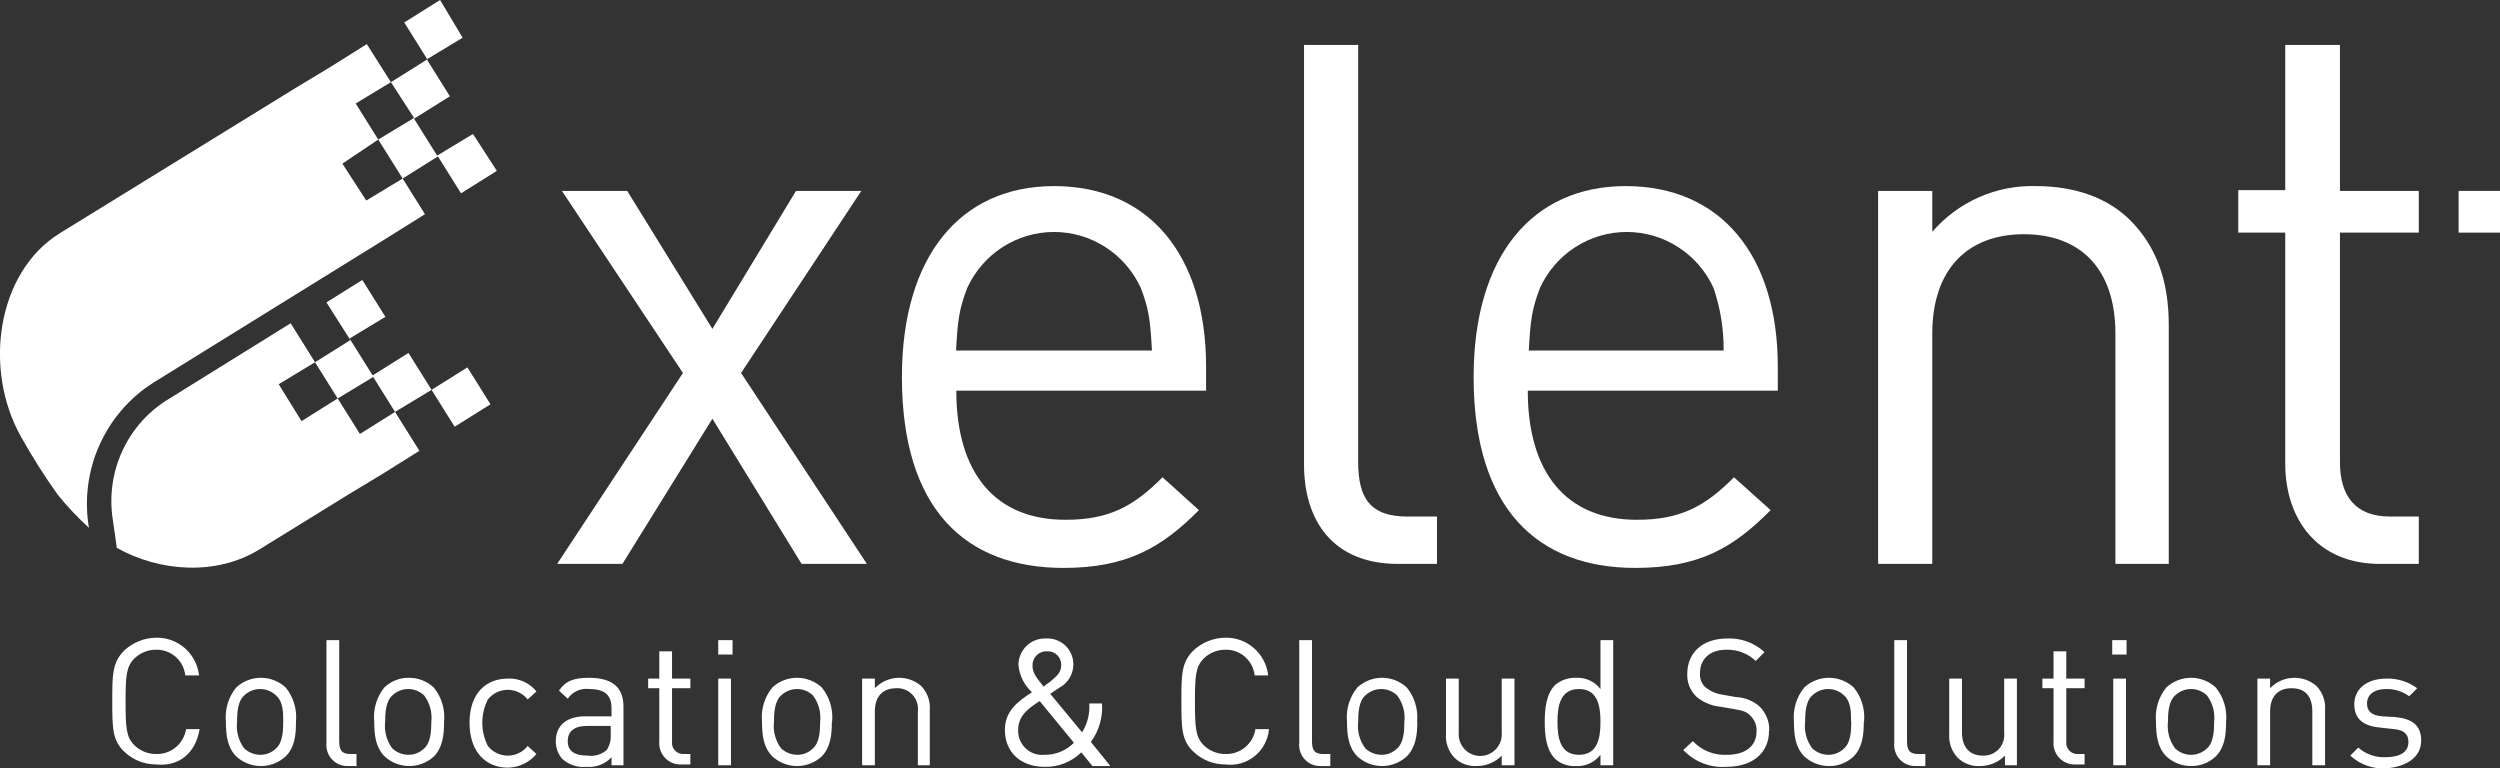
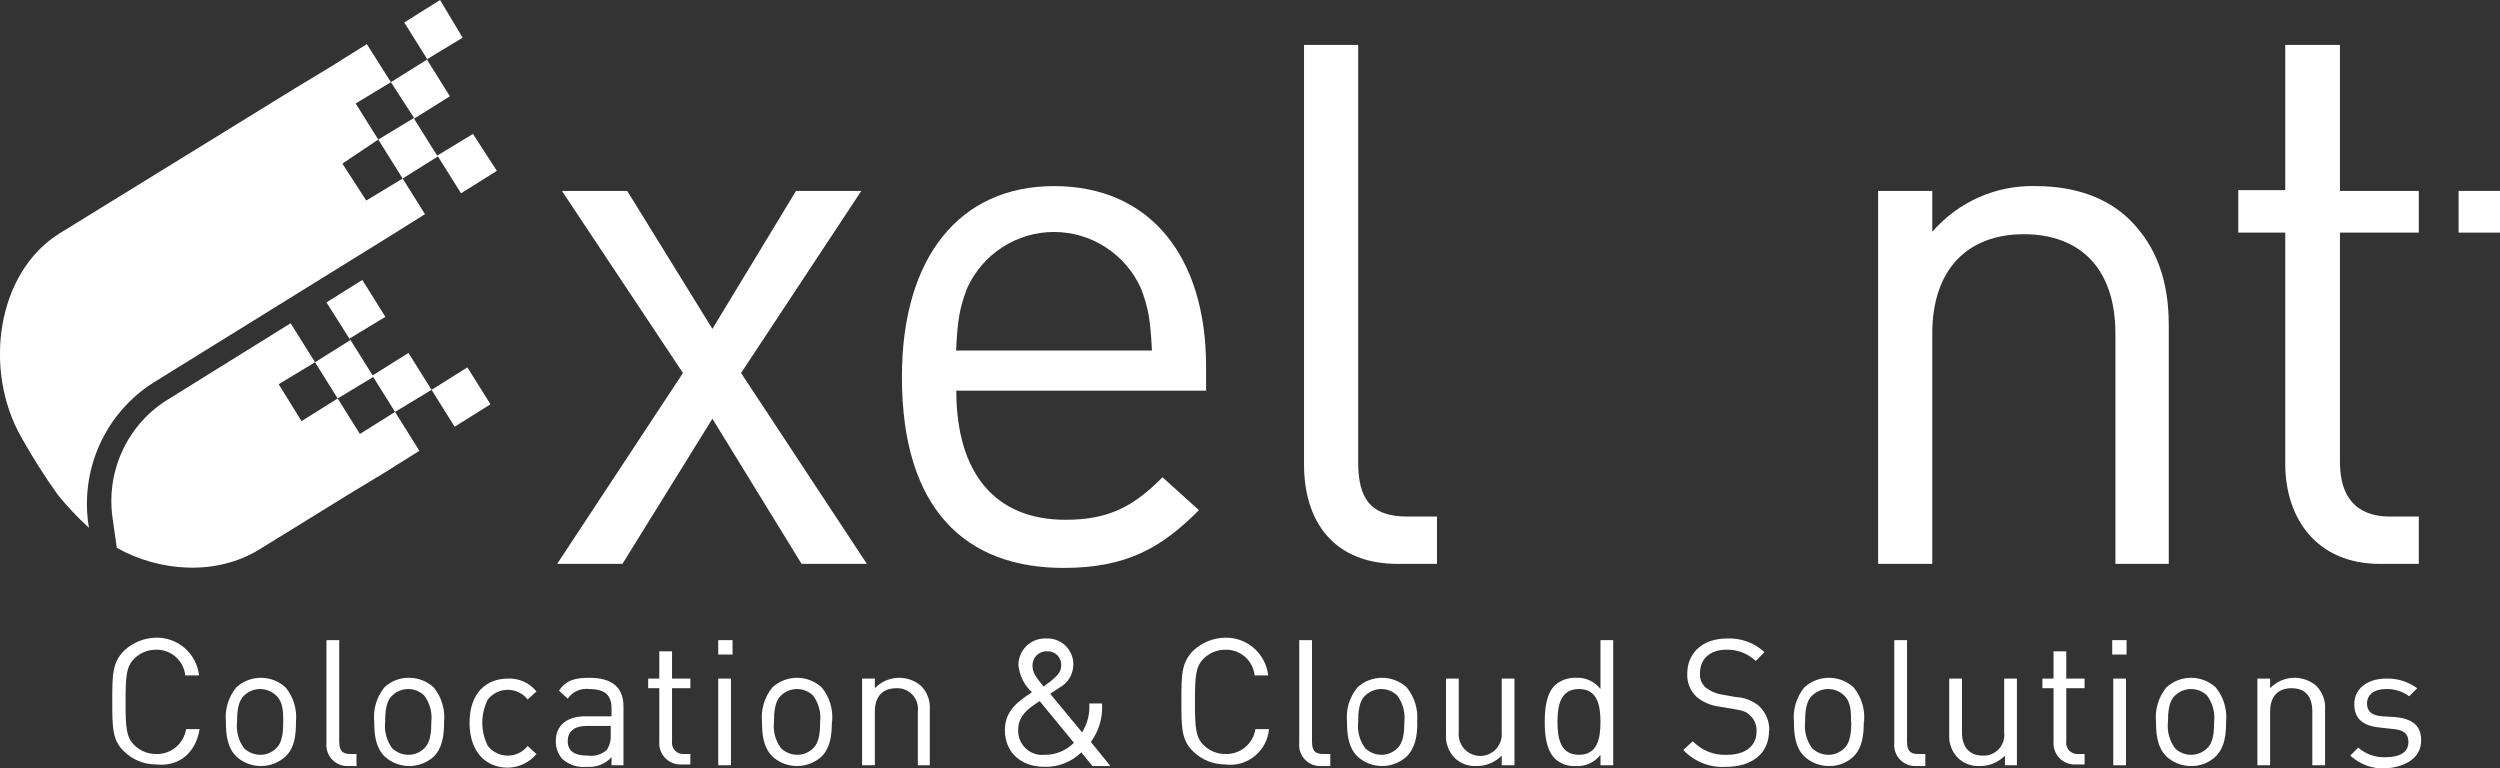
<svg xmlns="http://www.w3.org/2000/svg" width="244" height="75" viewBox="0 0 244 75" fill="none">
  <rect x="0" y="0" width="244" height="75" fill="#333333" stroke="none" />
  <g>
    <g clip-path="url(#clip0)">
      <path d="M11.401 53.471C15.597 55.819 21.115 56.211 25.311 53.627L33.938 48.304L37.435 46.19L40.932 43.998L38.678 40.397L36.425 36.795L32.928 38.909L29.43 41.101L27.2 37.5L30.697 35.386L34.194 33.194L31.863 29.515L35.36 27.323L37.614 30.924L34.117 33.038L36.37 36.639L39.867 34.447L42.121 38.048L45.618 35.856L47.872 39.457L44.375 41.649L42.121 38.048L38.624 40.162L35.127 42.354L32.873 38.753L30.619 35.151L28.366 31.55L16.141 39.144C14.263 40.367 12.779 42.113 11.868 44.17C10.957 46.227 10.66 48.506 11.012 50.731L11.401 53.471Z" fill="white" />
      <path d="M2.074 42.667C-1.656 36.091 -0.335 26.618 5.805 22.782L28.808 8.612L32.305 6.498L35.803 4.306L38.08 7.907L40.411 11.508L36.914 13.622L33.417 15.971L35.748 19.572L39.245 17.458L42.742 15.266L44.996 18.867L48.493 16.675L46.162 13.074L42.665 15.188L40.411 11.587L43.908 9.395L41.654 5.793L45.152 3.68L42.952 0L39.455 2.192L41.709 5.793L38.212 7.985L34.715 10.099L36.968 13.7L39.222 17.302L41.476 20.903L37.978 23.095L14.975 37.343C12.652 38.813 10.814 40.944 9.693 43.466C8.573 45.989 8.22 48.789 8.68 51.514C7.591 50.522 6.578 49.449 5.649 48.304C4.355 46.493 3.161 44.611 2.074 42.667Z" fill="white" />
      <path d="M84.608 55.036L72.329 36.404L84.064 18.633H77.691L69.531 32.098L61.216 18.633H54.843L66.656 36.404L54.377 55.036H60.749L69.531 40.866L78.235 55.036H84.608Z" fill="white" />
      <path d="M112.43 34.212H93.312C93.467 31.237 93.623 30.141 94.4 28.105C95.146 26.474 96.34 25.092 97.841 24.124C99.343 23.155 101.088 22.64 102.871 22.64C104.654 22.64 106.399 23.155 107.9 24.124C109.402 25.092 110.596 26.474 111.342 28.105C112.119 30.141 112.274 31.237 112.43 34.212ZM117.714 38.205V35.778C117.714 24.974 112.197 18.163 102.871 18.163C93.701 18.163 88.027 25.052 88.027 36.795C88.027 49.713 94.245 55.428 103.803 55.428C109.943 55.428 113.362 53.471 117.015 49.791L113.463 46.581C110.588 49.478 108.179 50.731 103.982 50.731C97.066 50.731 93.335 46.112 93.335 38.126H117.738L117.714 38.205Z" fill="white" />
-       <path d="M168.228 34.212H149.212C149.367 31.237 149.523 30.141 150.3 28.105C151.045 26.474 152.24 25.092 153.741 24.124C155.242 23.155 156.988 22.64 158.771 22.64C160.553 22.64 162.299 23.155 163.8 24.124C165.302 25.092 166.496 26.474 167.242 28.105C167.912 30.07 168.245 32.135 168.228 34.212ZM173.513 38.205V35.778C173.513 24.974 167.995 18.163 158.67 18.163C149.499 18.163 143.826 25.052 143.826 36.795C143.826 49.713 150.121 55.428 159.602 55.428C165.819 55.428 169.161 53.471 172.814 49.791L169.239 46.581C166.363 49.478 163.954 50.731 159.758 50.731C152.841 50.731 149.111 46.112 149.111 38.126H173.513V38.205Z" fill="white" />
      <path d="M140.251 55.036V50.417H137.376C133.723 50.417 132.558 48.617 132.558 45.094V4.384H127.273V45.329C127.273 50.887 130.148 55.036 136.443 55.036H140.251Z" fill="white" />
      <path d="M211.671 55.036V31.707C211.671 27.479 210.505 24.113 207.941 21.529C205.765 19.337 202.578 18.163 198.693 18.163C196.786 18.109 194.891 18.481 193.145 19.253C191.398 20.024 189.842 21.176 188.59 22.625V18.633H183.305V55.036H188.59V32.568C188.59 26.227 192.087 22.86 197.527 22.86C202.967 22.86 206.464 26.148 206.464 32.568V55.036H211.671Z" fill="white" />
      <path d="M103.57 64.979C103.57 65.684 103.026 66.075 102.482 66.545C102.265 66.688 102.058 66.845 101.86 67.015C101.083 66.075 100.772 65.605 100.772 64.979C100.765 64.792 100.796 64.605 100.863 64.431C100.931 64.256 101.034 64.098 101.165 63.965C101.296 63.833 101.454 63.73 101.627 63.661C101.8 63.593 101.985 63.562 102.171 63.57C102.359 63.556 102.547 63.583 102.723 63.649C102.899 63.714 103.059 63.818 103.191 63.952C103.324 64.085 103.427 64.246 103.492 64.424C103.557 64.601 103.584 64.79 103.57 64.979ZM104.814 72.495C104.437 72.875 103.989 73.175 103.495 73.377C103.001 73.579 102.471 73.678 101.938 73.669C101.606 73.703 101.271 73.665 100.955 73.557C100.639 73.449 100.35 73.274 100.107 73.044C99.864 72.814 99.673 72.534 99.546 72.223C99.419 71.912 99.361 71.578 99.374 71.242C99.374 69.833 100.384 69.128 101.472 68.424L104.814 72.495ZM108.311 74.687L106.469 72.416C107.264 71.334 107.65 70.002 107.557 68.659H106.313C106.382 69.649 106.137 70.636 105.614 71.477L102.505 67.719C102.816 67.484 103.438 67.093 103.438 67.093C103.829 66.876 104.157 66.559 104.389 66.174C104.62 65.79 104.748 65.351 104.759 64.901C104.767 64.553 104.704 64.207 104.573 63.884C104.442 63.562 104.246 63.27 103.998 63.028C103.75 62.785 103.455 62.597 103.131 62.475C102.807 62.352 102.462 62.299 102.117 62.317C101.768 62.298 101.418 62.351 101.09 62.472C100.762 62.593 100.461 62.78 100.207 63.022C99.953 63.263 99.75 63.554 99.61 63.877C99.471 64.2 99.398 64.549 99.397 64.901C99.495 65.922 99.966 66.87 100.718 67.563C99.397 68.424 98.076 69.363 98.076 71.242C98.076 73.356 99.552 74.843 101.961 74.843C102.62 74.859 103.276 74.742 103.889 74.5C104.503 74.258 105.063 73.896 105.536 73.434L106.624 74.765H108.334L108.311 74.687Z" fill="white" />
      <path d="M236.306 72.26C236.306 70.694 235.296 70.146 233.819 69.99L232.498 69.911C231.41 69.833 231.021 69.363 231.021 68.659C231.021 67.797 231.721 67.249 232.887 67.249C233.694 67.23 234.486 67.478 235.14 67.954L235.917 67.171C235.04 66.525 233.973 66.194 232.887 66.232C231.099 66.232 229.778 67.171 229.778 68.737C229.778 70.146 230.633 70.851 232.265 71.007L233.664 71.164C234.596 71.242 235.063 71.634 235.063 72.416C235.063 73.434 234.208 73.904 232.809 73.904C231.841 73.943 230.896 73.607 230.167 72.965L229.389 73.747C230.32 74.604 231.549 75.055 232.809 75C234.907 74.843 236.306 73.904 236.306 72.26ZM226.926 74.687V69.285C226.959 68.855 226.899 68.422 226.752 68.017C226.604 67.612 226.372 67.243 226.071 66.936C225.43 66.392 224.608 66.114 223.771 66.157C222.934 66.201 222.145 66.563 221.564 67.171V66.232H220.32V74.687H221.564V69.442C221.564 67.954 222.341 67.171 223.662 67.171C224.983 67.171 225.682 67.954 225.682 69.442V74.687H226.926ZM216.1 70.459C216.1 71.399 216.023 72.495 215.401 73.043C214.982 73.445 214.425 73.669 213.847 73.669C213.268 73.669 212.711 73.445 212.292 73.043C211.739 72.304 211.488 71.379 211.593 70.459C211.593 69.52 211.671 68.424 212.292 67.876C212.711 67.474 213.268 67.249 213.847 67.249C214.425 67.249 214.982 67.474 215.401 67.876C215.954 68.615 216.205 69.54 216.1 70.459ZM217.266 70.459C217.327 69.859 217.268 69.252 217.095 68.674C216.922 68.097 216.636 67.559 216.256 67.093C215.597 66.488 214.738 66.152 213.847 66.152C212.955 66.152 212.096 66.488 211.437 67.093C211.057 67.559 210.772 68.097 210.598 68.674C210.425 69.252 210.367 69.859 210.427 70.459C210.427 71.79 210.583 72.965 211.437 73.826C212.095 74.432 212.955 74.768 213.847 74.765C214.741 74.783 215.606 74.445 216.256 73.826C217.111 72.965 217.266 71.79 217.266 70.459ZM207.552 63.883V62.474H206.153V63.883H207.552ZM207.497 74.687V66.232H206.254V74.687H207.497ZM203.456 74.687V73.591H202.834C202.671 73.604 202.507 73.581 202.354 73.521C202.201 73.462 202.063 73.368 201.951 73.248C201.839 73.128 201.756 72.983 201.707 72.826C201.658 72.668 201.645 72.501 201.669 72.338V67.171H203.456V66.232H201.669V63.57H200.425V66.232H199.337V67.171H200.425V72.338C200.397 72.637 200.433 72.938 200.531 73.221C200.629 73.505 200.787 73.763 200.994 73.979C201.2 74.195 201.451 74.363 201.729 74.471C202.006 74.58 202.304 74.627 202.601 74.609H203.456V74.687ZM196.85 74.687V66.232H195.607V71.477C195.644 71.771 195.616 72.069 195.526 72.35C195.436 72.632 195.285 72.89 195.085 73.107C194.885 73.323 194.64 73.493 194.368 73.604C194.095 73.714 193.802 73.763 193.509 73.747C192.265 73.747 191.488 72.965 191.488 71.477V66.232H190.245V71.634C190.212 72.064 190.271 72.496 190.419 72.901C190.566 73.307 190.798 73.675 191.1 73.982C191.389 74.257 191.732 74.468 192.106 74.603C192.481 74.738 192.879 74.793 193.276 74.765C193.724 74.763 194.167 74.672 194.581 74.498C194.994 74.323 195.369 74.068 195.685 73.747V74.687H196.85ZM187.913 74.687V73.591H187.214C186.359 73.591 186.126 73.199 186.126 72.338V62.474H184.882V72.495C184.851 72.787 184.882 73.083 184.975 73.362C185.067 73.642 185.217 73.898 185.417 74.113C185.616 74.328 185.858 74.498 186.128 74.611C186.398 74.723 186.689 74.776 186.981 74.765H187.913V74.687ZM180.686 70.459C180.686 71.399 180.608 72.495 179.986 73.043C179.781 73.246 179.539 73.406 179.272 73.513C179.005 73.621 178.719 73.674 178.432 73.669C177.855 73.661 177.301 73.438 176.878 73.043C176.324 72.304 176.074 71.379 176.178 70.459C176.178 69.52 176.256 68.424 176.878 67.876C177.297 67.474 177.853 67.249 178.432 67.249C179.011 67.249 179.567 67.474 179.986 67.876C180.663 68.502 180.663 69.52 180.663 70.459H180.686ZM181.929 70.459C181.99 69.859 181.932 69.252 181.758 68.674C181.585 68.097 181.3 67.559 180.919 67.093C180.26 66.488 179.401 66.152 178.51 66.152C177.618 66.152 176.759 66.488 176.101 67.093C175.72 67.559 175.435 68.097 175.261 68.674C175.088 69.252 175.03 69.859 175.09 70.459C175.09 71.79 175.246 72.965 176.101 73.826C176.758 74.432 177.618 74.768 178.51 74.765C179.404 74.783 180.27 74.445 180.919 73.826C181.751 72.965 181.906 71.79 181.906 70.459H181.929ZM172.681 71.32C172.695 70.867 172.611 70.415 172.437 69.997C172.263 69.578 172.002 69.202 171.671 68.894C171.032 68.368 170.241 68.066 169.417 68.032L168.096 67.797C167.501 67.709 166.939 67.466 166.464 67.093C166.27 66.917 166.12 66.698 166.025 66.454C165.931 66.209 165.895 65.945 165.92 65.684C165.92 64.353 166.853 63.413 168.485 63.413C169.012 63.396 169.538 63.483 170.031 63.672C170.525 63.86 170.976 64.144 171.36 64.509L172.215 63.648C171.723 63.194 171.148 62.843 170.521 62.615C169.894 62.386 169.228 62.285 168.562 62.317C166.153 62.317 164.677 63.727 164.677 65.762C164.657 66.186 164.731 66.609 164.892 67.002C165.053 67.394 165.298 67.746 165.609 68.032C166.255 68.557 167.038 68.884 167.863 68.972L169.262 69.207C170.117 69.363 170.428 69.442 170.816 69.833C171.03 70.03 171.197 70.273 171.305 70.544C171.412 70.815 171.458 71.107 171.438 71.399C171.438 72.808 170.35 73.669 168.562 73.669C167.943 73.704 167.323 73.604 166.746 73.374C166.169 73.144 165.649 72.791 165.221 72.338L164.288 73.199C164.824 73.768 165.478 74.21 166.204 74.494C166.929 74.778 167.708 74.898 168.485 74.843C171.026 74.843 172.658 73.513 172.658 71.32H172.681Z" fill="white" />
      <path d="M156.206 70.459C156.206 72.103 155.895 73.669 154.108 73.669C152.32 73.669 152.009 72.103 152.009 70.459C152.009 68.815 152.32 67.249 154.108 67.249C155.895 67.249 156.206 68.815 156.206 70.459ZM157.449 74.687V62.474H156.206V67.249C155.924 66.882 155.557 66.591 155.137 66.4C154.717 66.208 154.257 66.124 153.797 66.153C153.06 66.13 152.341 66.381 151.776 66.858C150.921 67.719 150.766 69.128 150.766 70.459C150.766 71.79 150.921 73.199 151.776 74.06C152.05 74.307 152.369 74.496 152.716 74.617C153.063 74.738 153.43 74.788 153.797 74.765C154.257 74.794 154.717 74.71 155.137 74.519C155.557 74.328 155.924 74.036 156.206 73.669V74.687H157.449ZM147.813 74.687V66.232H146.569V71.477C146.594 71.77 146.559 72.065 146.465 72.343C146.37 72.621 146.22 72.877 146.023 73.093C145.825 73.31 145.586 73.483 145.318 73.601C145.051 73.72 144.763 73.781 144.471 73.781C144.179 73.781 143.89 73.72 143.623 73.601C143.356 73.483 143.116 73.31 142.919 73.093C142.722 72.877 142.571 72.621 142.477 72.343C142.383 72.065 142.348 71.77 142.373 71.477V66.232H141.129V71.633C141.096 72.064 141.156 72.496 141.303 72.901C141.451 73.307 141.683 73.675 141.984 73.982C142.274 74.257 142.616 74.468 142.991 74.603C143.365 74.737 143.763 74.793 144.16 74.765C144.608 74.763 145.052 74.672 145.465 74.498C145.879 74.323 146.254 74.068 146.569 73.747V74.687H147.813ZM137.065 70.459C137.065 71.399 136.987 72.495 136.365 73.043C136.16 73.246 135.917 73.406 135.651 73.513C135.384 73.621 135.098 73.674 134.811 73.669C134.234 73.661 133.68 73.438 133.257 73.043C132.703 72.304 132.453 71.379 132.557 70.459C132.557 69.52 132.635 68.424 133.257 67.876C133.676 67.474 134.232 67.249 134.811 67.249C135.39 67.249 135.946 67.474 136.365 67.876C136.919 68.615 137.169 69.54 137.065 70.459ZM138.308 70.459C138.369 69.859 138.311 69.252 138.137 68.674C137.964 68.096 137.679 67.559 137.298 67.093C136.639 66.488 135.78 66.152 134.889 66.152C133.997 66.152 133.138 66.488 132.48 67.093C132.099 67.559 131.814 68.096 131.64 68.674C131.467 69.252 131.409 69.859 131.469 70.459C131.469 71.79 131.625 72.964 132.48 73.826C133.138 74.431 133.997 74.766 134.889 74.766C135.78 74.766 136.639 74.431 137.298 73.826C138.153 72.964 138.331 71.79 138.331 70.459H138.308ZM129.837 74.687V73.591H129.138C128.283 73.591 128.05 73.199 128.05 72.338V62.474H126.806V72.495C126.775 72.787 126.806 73.083 126.899 73.362C126.991 73.642 127.141 73.898 127.341 74.113C127.54 74.328 127.782 74.498 128.052 74.611C128.322 74.723 128.613 74.776 128.905 74.765H129.837V74.687ZM123.853 71.164H122.532C122.42 71.862 122.058 72.496 121.514 72.943C120.969 73.39 120.281 73.621 119.579 73.591C118.795 73.591 118.041 73.282 117.481 72.73C116.704 71.947 116.626 71.085 116.626 68.502C116.626 65.918 116.704 65.057 117.481 64.274C118.041 63.722 118.795 63.413 119.579 63.413C120.283 63.389 120.971 63.634 121.504 64.098C122.037 64.563 122.377 65.213 122.454 65.918H123.776C123.658 64.888 123.162 63.94 122.385 63.259C121.609 62.578 120.608 62.215 119.579 62.239C118.425 62.254 117.317 62.701 116.47 63.492C115.305 64.666 115.305 65.84 115.305 68.424C115.305 71.007 115.305 72.26 116.47 73.356C117.307 74.163 118.421 74.612 119.579 74.609C120.086 74.677 120.602 74.641 121.095 74.504C121.588 74.366 122.048 74.129 122.447 73.807C122.847 73.485 123.177 73.085 123.419 72.63C123.661 72.176 123.808 71.677 123.853 71.164Z" fill="white" />
      <path d="M90.747 74.687V69.285C90.78 68.855 90.721 68.422 90.573 68.017C90.426 67.612 90.194 67.243 89.893 66.936C89.252 66.392 88.43 66.114 87.593 66.157C86.756 66.201 85.967 66.563 85.385 67.171V66.232H84.142V74.687H85.385V69.441C85.385 67.954 86.162 67.171 87.483 67.171C87.777 67.155 88.07 67.204 88.342 67.315C88.615 67.425 88.86 67.595 89.06 67.812C89.26 68.028 89.411 68.286 89.501 68.568C89.591 68.85 89.619 69.148 89.582 69.441V74.687H90.747ZM80.046 70.459C80.046 71.399 79.968 72.495 79.347 73.043C79.142 73.246 78.899 73.406 78.632 73.513C78.365 73.621 78.08 73.674 77.792 73.669C77.215 73.661 76.661 73.438 76.238 73.043C75.685 72.304 75.434 71.379 75.539 70.459C75.539 69.52 75.616 68.424 76.238 67.876C76.657 67.474 77.214 67.249 77.792 67.249C78.371 67.249 78.928 67.474 79.347 67.876C79.9 68.615 80.15 69.54 80.046 70.459ZM81.212 70.459C81.272 69.859 81.214 69.252 81.041 68.674C80.868 68.096 80.582 67.559 80.202 67.093C79.543 66.488 78.684 66.152 77.792 66.152C76.901 66.152 76.042 66.488 75.383 67.093C75.003 67.559 74.717 68.096 74.544 68.674C74.371 69.252 74.312 69.859 74.373 70.459C74.373 71.79 74.528 72.964 75.383 73.826C76.042 74.431 76.901 74.766 77.792 74.766C78.684 74.766 79.543 74.431 80.202 73.826C81.033 72.964 81.189 71.79 81.189 70.459H81.212ZM71.498 63.883V62.474H70.099V63.883H71.498ZM71.342 74.687V66.232H70.099V74.687H71.342ZM67.379 74.687V73.591H66.757C66.594 73.604 66.429 73.581 66.276 73.521C66.124 73.462 65.986 73.368 65.874 73.248C65.762 73.128 65.678 72.983 65.629 72.826C65.58 72.668 65.567 72.501 65.591 72.338V67.171H67.379V66.232H65.591V63.57H64.348V66.232H63.26V67.171H64.348V72.338C64.319 72.637 64.355 72.938 64.453 73.221C64.551 73.504 64.709 73.763 64.916 73.979C65.123 74.195 65.374 74.363 65.651 74.471C65.929 74.58 66.227 74.627 66.524 74.609H67.379V74.687ZM59.607 71.712C59.642 72.237 59.505 72.759 59.219 73.199C58.965 73.42 58.667 73.584 58.346 73.678C58.024 73.773 57.685 73.796 57.353 73.747C56.032 73.747 55.411 73.278 55.411 72.338C55.411 71.399 56.032 70.851 57.276 70.851H59.607V71.712ZM60.851 74.687V68.972C60.851 67.093 59.763 66.153 57.509 66.153C56.11 66.153 55.255 66.388 54.556 67.406L55.411 68.189C55.641 67.853 55.958 67.587 56.328 67.421C56.699 67.256 57.107 67.196 57.509 67.249C59.063 67.249 59.685 67.876 59.685 69.128V69.911H57.12C55.255 69.911 54.245 70.851 54.245 72.338C54.236 72.97 54.457 73.582 54.867 74.06C55.191 74.354 55.574 74.575 55.989 74.71C56.404 74.845 56.842 74.89 57.276 74.843C57.722 74.881 58.17 74.816 58.588 74.653C59.005 74.49 59.38 74.234 59.685 73.904V74.687H60.851ZM52.356 73.591L51.502 72.808C51.269 73.102 50.973 73.339 50.637 73.502C50.3 73.665 49.932 73.749 49.559 73.749C49.186 73.749 48.817 73.665 48.481 73.502C48.145 73.339 47.849 73.102 47.616 72.808C47.258 72.105 47.072 71.327 47.072 70.537C47.072 69.748 47.258 68.97 47.616 68.267C47.849 67.973 48.145 67.736 48.481 67.573C48.817 67.41 49.186 67.326 49.559 67.326C49.932 67.326 50.3 67.41 50.637 67.573C50.973 67.736 51.269 67.973 51.502 68.267L52.356 67.484C52.021 67.068 51.593 66.737 51.107 66.52C50.621 66.302 50.09 66.203 49.559 66.232C47.461 66.232 45.828 67.641 45.828 70.537C45.828 73.434 47.461 74.922 49.559 74.922C50.093 74.917 50.62 74.796 51.103 74.566C51.586 74.336 52.014 74.003 52.356 73.591ZM42.098 70.459C42.098 71.399 42.02 72.495 41.399 73.043C41.194 73.246 40.951 73.406 40.684 73.513C40.417 73.621 40.132 73.674 39.844 73.669C39.267 73.661 38.713 73.438 38.29 73.043C37.737 72.304 37.486 71.379 37.591 70.459C37.591 69.52 37.669 68.424 38.29 67.876C38.709 67.474 39.266 67.249 39.844 67.249C40.423 67.249 40.98 67.474 41.399 67.876C41.952 68.615 42.203 69.54 42.098 70.459ZM43.342 70.459C43.402 69.859 43.344 69.252 43.171 68.674C42.997 68.096 42.712 67.559 42.331 67.093C41.674 66.486 40.814 66.151 39.922 66.153C39.028 66.135 38.162 66.473 37.513 67.093C37.136 67.561 36.855 68.099 36.686 68.677C36.517 69.254 36.462 69.86 36.526 70.459C36.526 71.79 36.681 72.964 37.536 73.826C38.195 74.431 39.054 74.766 39.946 74.766C40.837 74.766 41.696 74.431 42.355 73.826C43.186 72.964 43.342 71.79 43.342 70.459ZM34.793 74.687V73.591H34.195C33.34 73.591 33.107 73.199 33.107 72.338V62.474H31.863V72.495C31.832 72.787 31.863 73.083 31.955 73.362C32.047 73.642 32.198 73.898 32.397 74.113C32.596 74.328 32.839 74.498 33.109 74.611C33.379 74.723 33.67 74.776 33.962 74.765H34.816L34.793 74.687ZM27.643 70.459C27.643 71.399 27.566 72.495 26.944 73.043C26.739 73.246 26.496 73.406 26.229 73.513C25.962 73.621 25.677 73.674 25.39 73.669C24.812 73.661 24.259 73.438 23.835 73.043C23.282 72.304 23.032 71.379 23.136 70.459C23.136 69.52 23.214 68.424 23.835 67.876C24.254 67.474 24.811 67.249 25.39 67.249C25.968 67.249 26.525 67.474 26.944 67.876C27.643 68.502 27.643 69.52 27.643 70.459ZM28.887 70.459C28.947 69.859 28.889 69.252 28.716 68.674C28.542 68.096 28.257 67.559 27.876 67.093C27.218 66.488 26.359 66.152 25.467 66.152C24.576 66.152 23.717 66.488 23.058 67.093C22.677 67.559 22.392 68.096 22.219 68.674C22.045 69.252 21.987 69.859 22.048 70.459C22.048 71.79 22.203 72.964 23.058 73.826C23.717 74.431 24.576 74.766 25.467 74.766C26.359 74.766 27.218 74.431 27.876 73.826C28.755 72.964 28.887 71.79 28.887 70.459ZM19.483 71.164H18.162C18.05 71.862 17.688 72.496 17.144 72.943C16.599 73.39 15.911 73.621 15.209 73.591C14.425 73.591 13.671 73.282 13.111 72.73C12.334 71.947 12.256 71.085 12.256 68.502C12.256 65.918 12.334 65.057 13.111 64.274C13.671 63.722 14.425 63.413 15.209 63.413C15.913 63.389 16.601 63.634 17.134 64.098C17.667 64.563 18.006 65.213 18.084 65.918H19.429C19.311 64.888 18.815 63.94 18.039 63.259C17.262 62.578 16.261 62.215 15.232 62.239C14.078 62.254 12.97 62.701 12.124 63.492C10.958 64.666 10.958 65.84 10.958 68.424C10.958 71.007 10.958 72.26 12.124 73.356C12.96 74.163 14.074 74.612 15.232 74.609C17.463 74.843 19.095 73.512 19.483 71.164Z" fill="white" />
      <path d="M236.073 55.036V50.417H233.275C229.856 50.417 228.379 48.382 228.379 45.094V22.703H236.073V18.633H228.379V4.384H223.04V18.554H218.455V22.703H223.04V45.25C223.04 50.652 226.149 55.036 232.288 55.036H236.073Z" fill="white" />
      <path d="M244 18.633H239.959V22.704H244V18.633Z" fill="white" />
    </g>
  </g>
  <defs>
    <clipPath id="clip0">
      <rect width="244" height="75" fill="white" />
    </clipPath>
  </defs>
</svg>